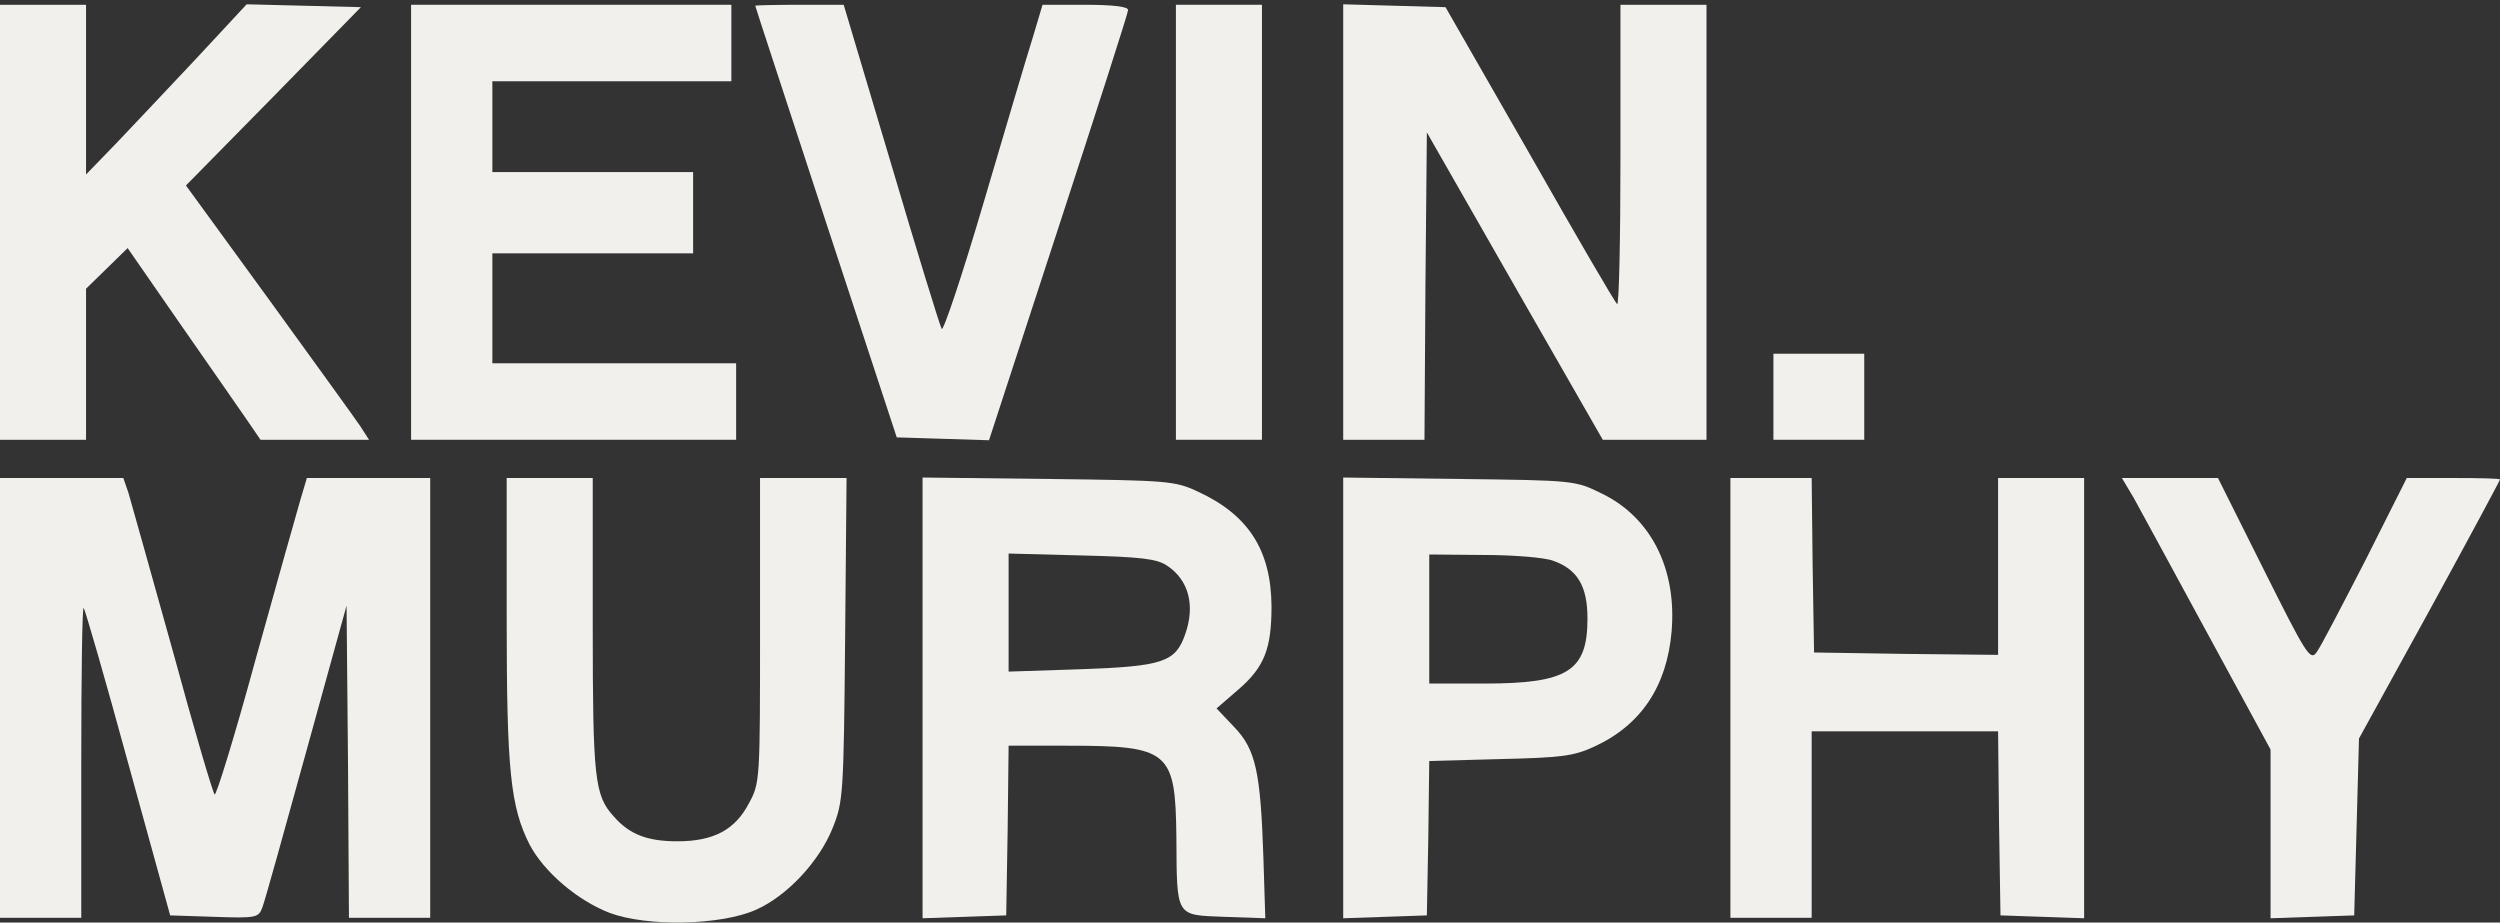
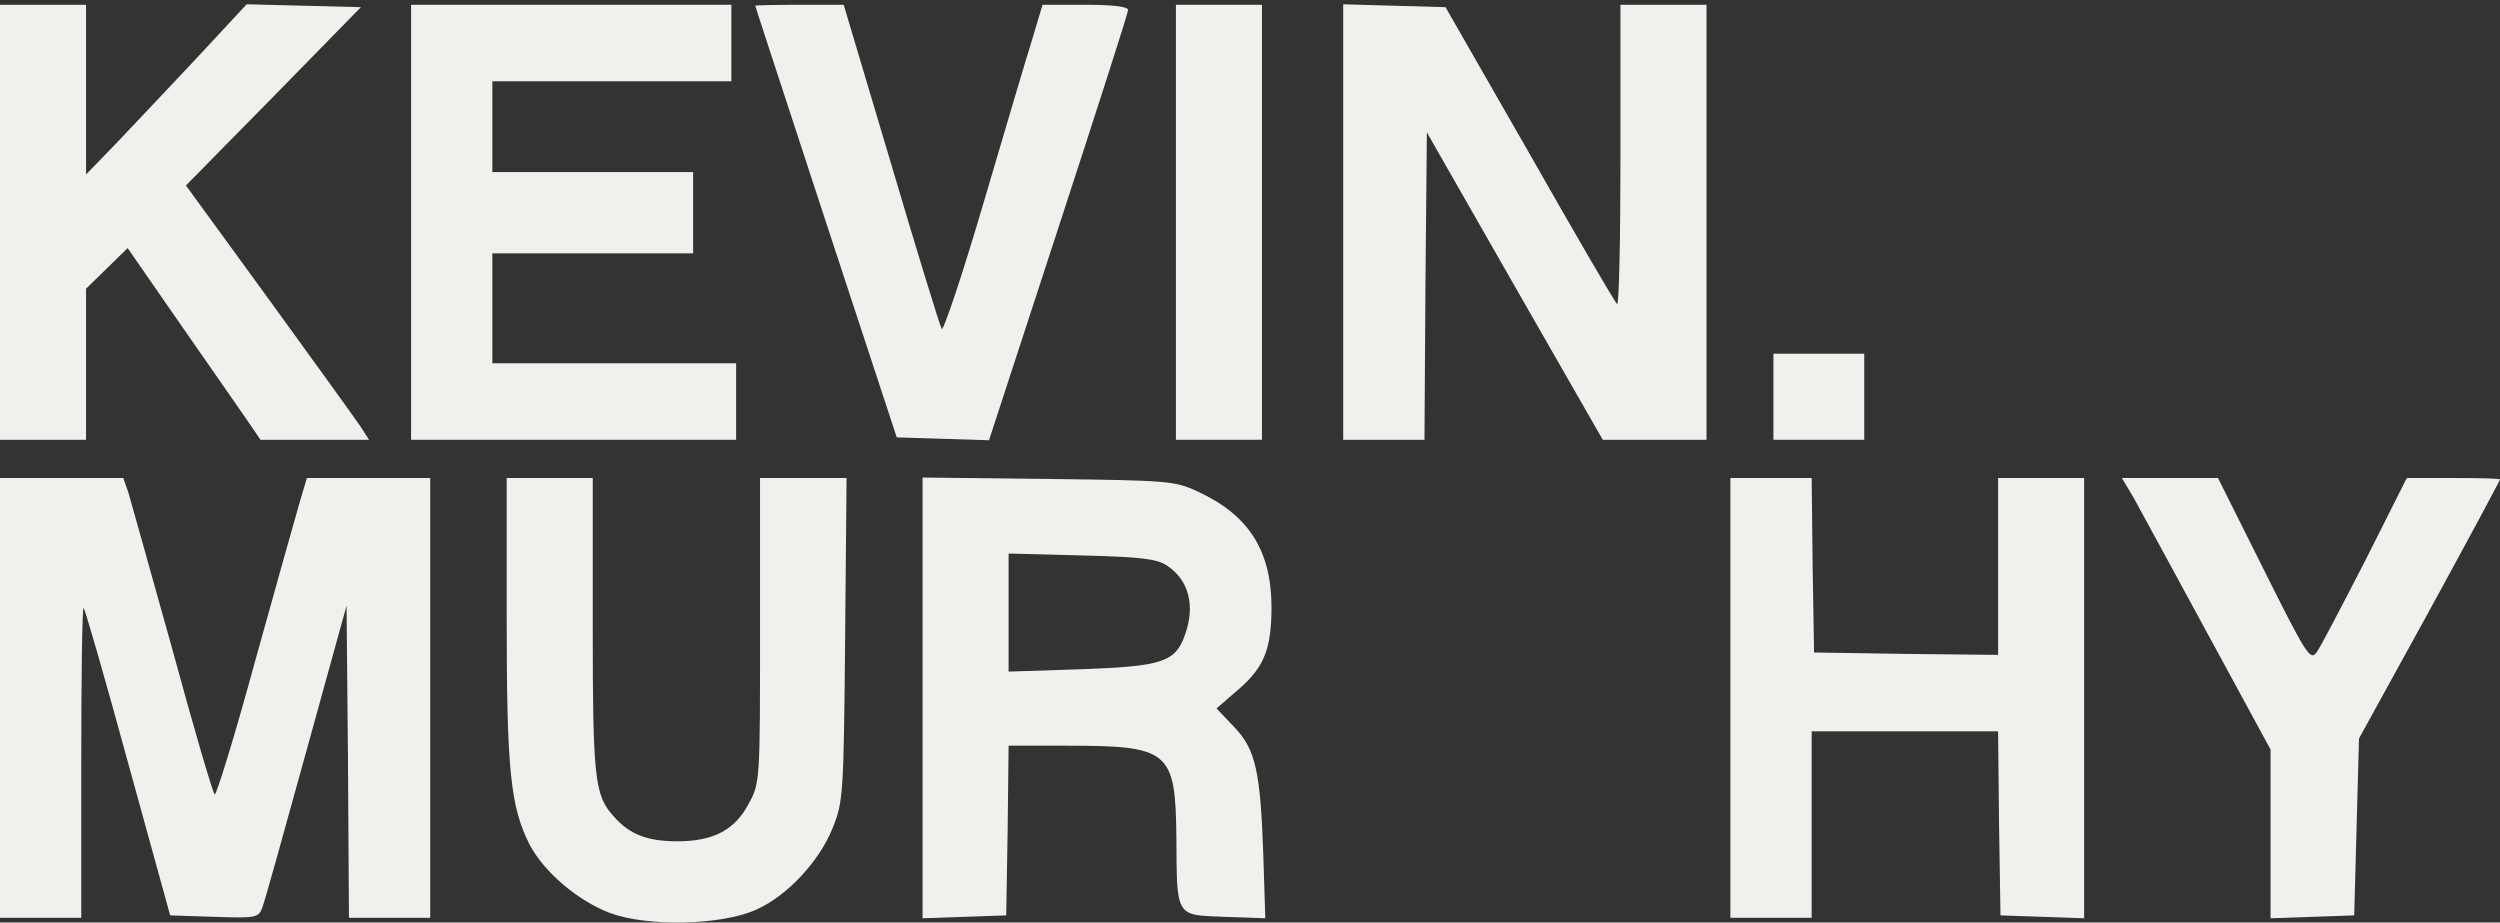
<svg xmlns="http://www.w3.org/2000/svg" width="523" height="193" viewBox="0 0 523 193" fill="none">
  <rect x="0" y="0" width="523" height="193" fill="#333333" stroke="none" />
  <path d="M0 46.5V92H9H18V76.2V60.4L22.3 56.2L26.7 51.9L38 68.2C44.3 77.2 50.5 86.2 51.9 88.2L54.5 92H65.9H77.2L75.4 89.2C74.4 87.7 65.8 75.8 56.3 62.7L38.9 38.8L57.2 20.2L75.5 1.5L63.6 1.2L51.6 0.9L41.1 12.2C35.3 18.4 27.7 26.4 24.3 30L18 36.5V18.7V1H9H0V46.5Z" fill="#F2F0ED" />
  <path d="M86 46.5V92H120H154V84V76H128.5H103V64.5V53H124H145V44.5V36H124H103V26.5V17H128H153V9V1H119.5H86V46.5Z" fill="#F2F0ED" />
  <path d="M158 1.2C158 1.4 164.7 21.7 172.8 46.5L187.6 91.5L197.3 91.8L206.9 92.1L221.4 47.7C229.4 23.2 236 2.7 236 2.1C236 1.4 233 1 227 1H218.1L216.1 7.7C214.9 11.5 210.3 27 205.8 42.3C201.3 57.6 197.3 69.5 197 68.8C196.6 68.1 191.8 52.5 186.4 34.2L176.5 1H167.3C162.2 1 158 1.1 158 1.2Z" fill="#F2F0ED" />
  <path d="M246 46.5V92H255H264V46.5V1H255H246V46.5Z" fill="#F2F0ED" />
  <path d="M281 46.5V92H289.5H298L298.2 59.9L298.5 27.7L316.9 59.9L335.3 92H346.1H357V46.5V1H348H339V32.7C339 50.1 338.7 64 338.3 63.6C337.8 63.2 329.6 49.1 320 32.2L302.4 1.5L291.7 1.2L281 0.9V46.5Z" fill="#F2F0ED" />
  <path d="M371 83V92H380.5H390V83V74H380.5H371V83Z" fill="#F2F0ED" />
  <path d="M0 146V192H8.5H17V159.3C17 141.4 17.2 126.9 17.5 127.2C17.8 127.5 22 142 26.8 159.6L35.6 191.5L44.8 191.8C53.6 192.1 54.1 192 54.9 189.8C55.4 188.5 59.5 173.8 64.1 157.1L72.5 126.7L72.8 159.3L73 192H81.5H90V146V100H77.1H64.2L62.8 104.7C62 107.4 57.8 122.4 53.4 138.2C49.1 154 45.2 166.6 44.9 166.2C44.5 165.8 40.5 152.2 36.1 136C31.6 119.8 27.4 105 26.9 103.2L25.8 100H12.9H0V146Z" fill="#F2F0ED" />
  <path d="M106 129.7C106 161.2 106.8 168.8 110.8 176.7C113.8 182.4 120.8 188.4 127.6 191C135.4 193.9 150.9 193.6 158.2 190.3C164.7 187.4 171.4 180.2 174.2 173.2C176.4 167.7 176.5 166.2 176.8 133.7L177.1 100H168.1H159V131.8C159 163 159 163.8 156.7 168C153.8 173.6 149.3 176 141.7 176C135.5 176 131.7 174.6 128.4 170.8C124.4 166.4 124 163 124 130.9V100H115H106V129.7Z" fill="#F2F0ED" />
  <path d="M193 146V192.1L201.8 191.8L210.5 191.5L210.8 173.7L211 156H223.3C244.7 156 245.9 157.1 246.1 175.2C246.2 192 245.9 191.4 256.1 191.8L264.7 192.1L264.3 179.3C263.7 161.4 262.7 156.8 258.2 152.1L254.5 148.2L258.9 144.4C264.5 139.6 266 135.8 266 126.8C265.9 115.1 261.2 107.7 250.5 102.8C245.8 100.6 244.2 100.5 219.3 100.2L193 99.9V146ZM244.1 118.3C248.7 121.3 250.1 126.7 247.9 132.8C245.9 138.5 243.2 139.4 226.2 140L211 140.5V128.1V115.8L226.3 116.2C238.6 116.5 242 116.9 244.1 118.3Z" fill="#F2F0ED" />
-   <path d="M281 146V192.1L289.8 191.8L298.5 191.5L298.8 175.3L299 159.2L313.8 158.8C326.5 158.5 329.2 158.2 333.5 156.2C343.3 151.7 348.7 143.6 349.7 132.1C350.8 119 345.4 108.3 335.2 103.3C329.5 100.5 329.5 100.5 305.3 100.2L281 99.9V146ZM324.9 117.3C330 119.1 332.1 122.6 332.1 129.4C332.1 140.4 328 143 310.5 143H299V129.5V116L310.3 116.1C316.4 116.1 323 116.6 324.9 117.3Z" fill="#F2F0ED" />
  <path d="M362 146V192H370.5H379V172.5V153H398.5H418L418.2 172.2L418.5 191.5L427.3 191.8L436 192.1V146V100H427H418V118.5V137L398.8 136.8L379.5 136.5L379.2 118.2L379 100H370.5H362V146Z" fill="#F2F0ED" />
  <path d="M446.4 104.2C447.7 106.6 454.7 119.4 461.9 132.7L475 156.8V174.5V192.1L483.8 191.8L492.5 191.5L493 173L493.5 154.5L508.3 127.6C516.4 112.8 523 100.5 523 100.3C523 100.1 518.6 100 513.3 100H503.5L494.8 117.3C489.9 126.8 485.4 135.5 484.6 136.5C483.3 138.3 482.4 136.8 473.6 119.2L464 100H454H443.9L446.4 104.2Z" fill="#F2F0ED" />
</svg>